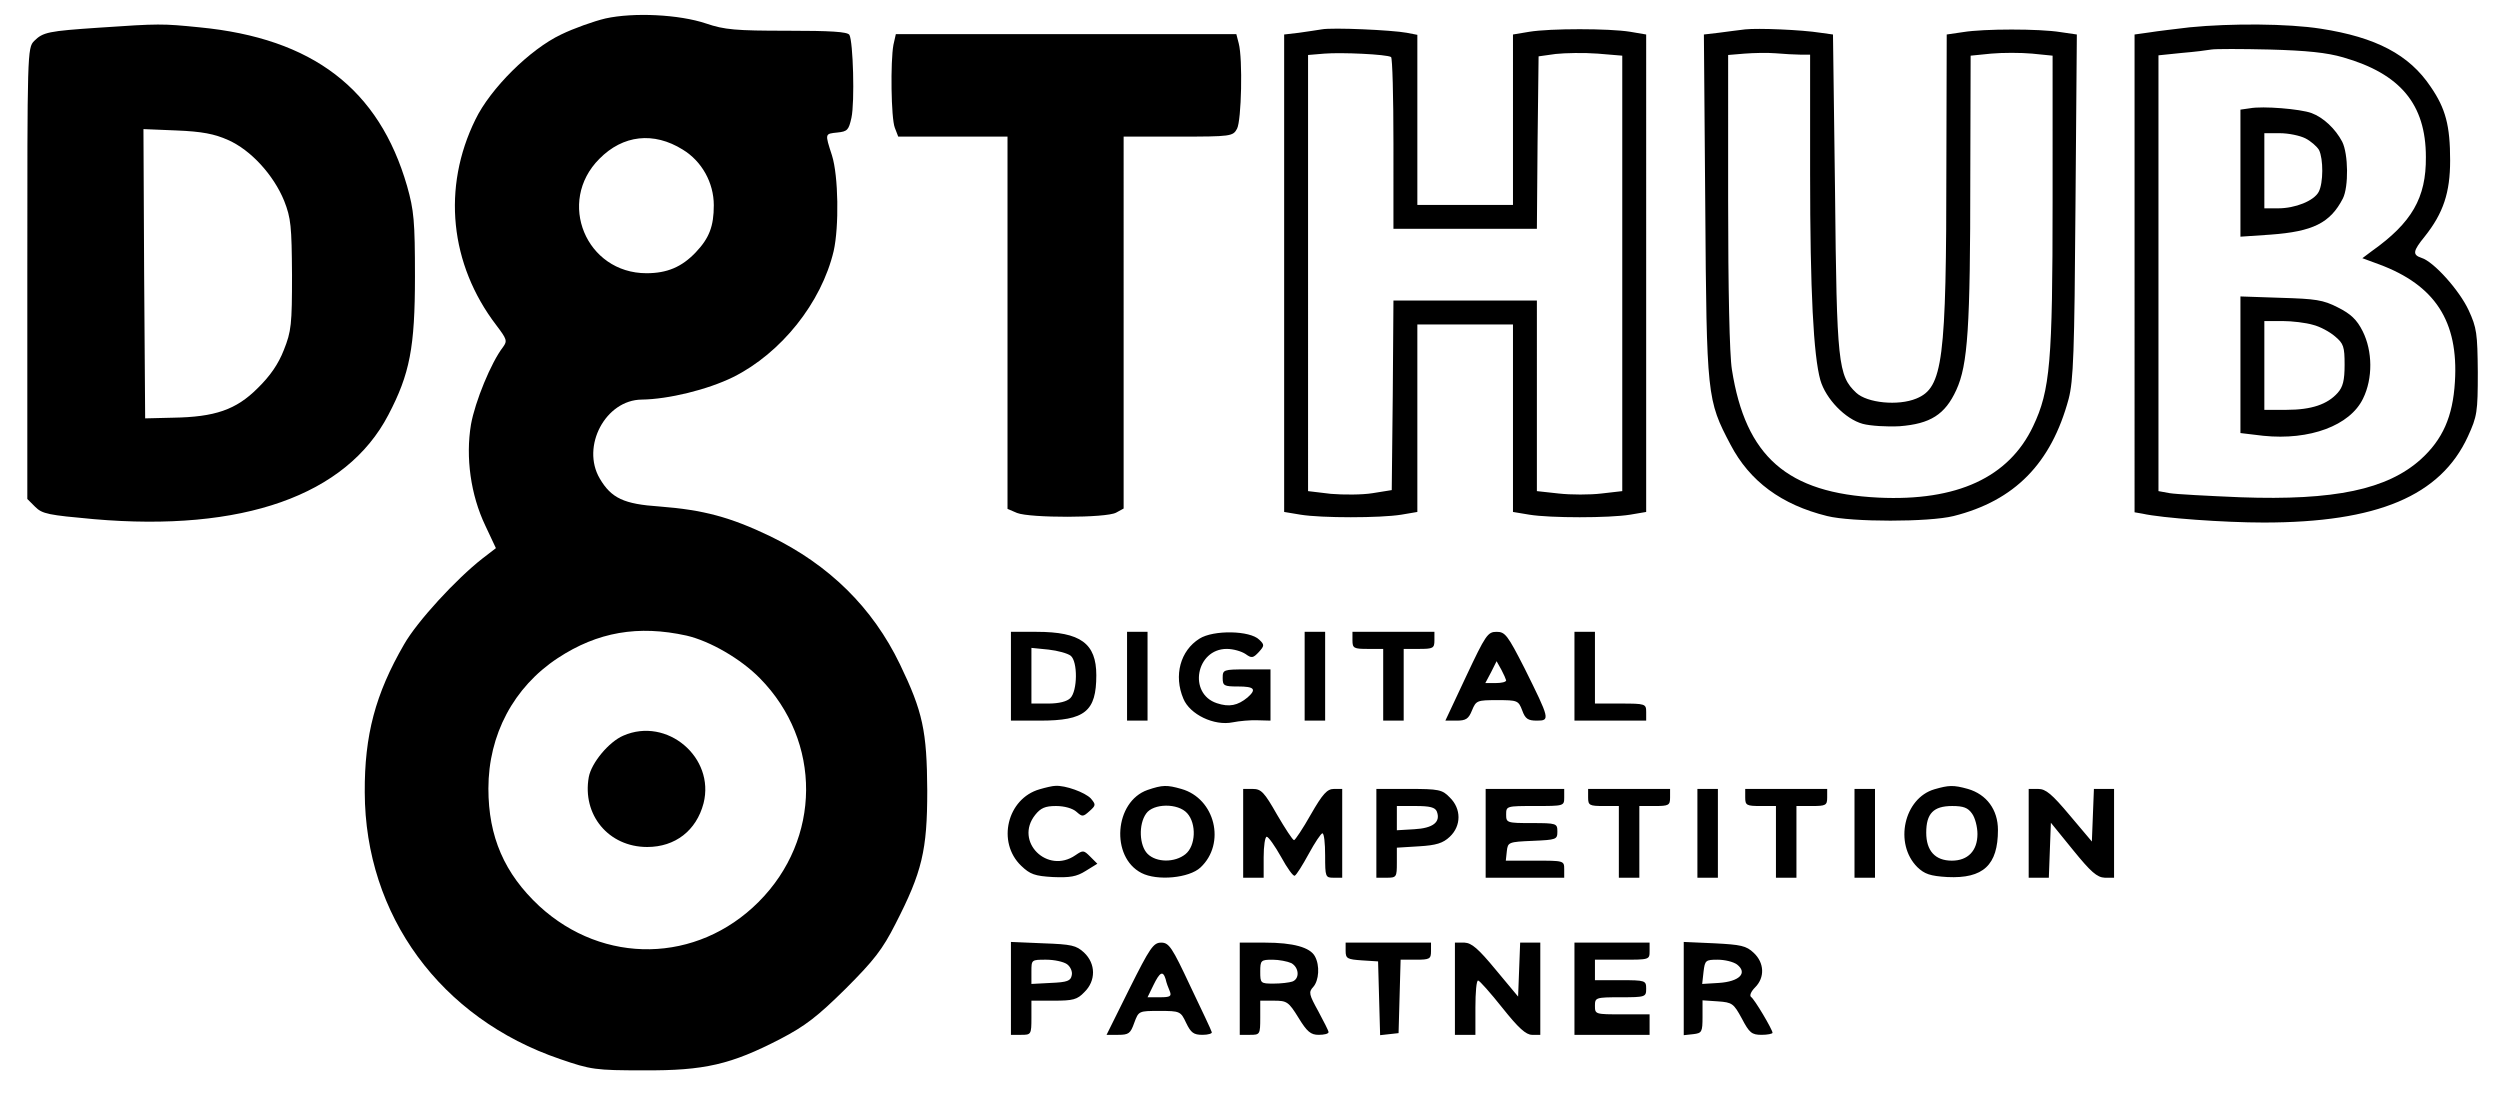
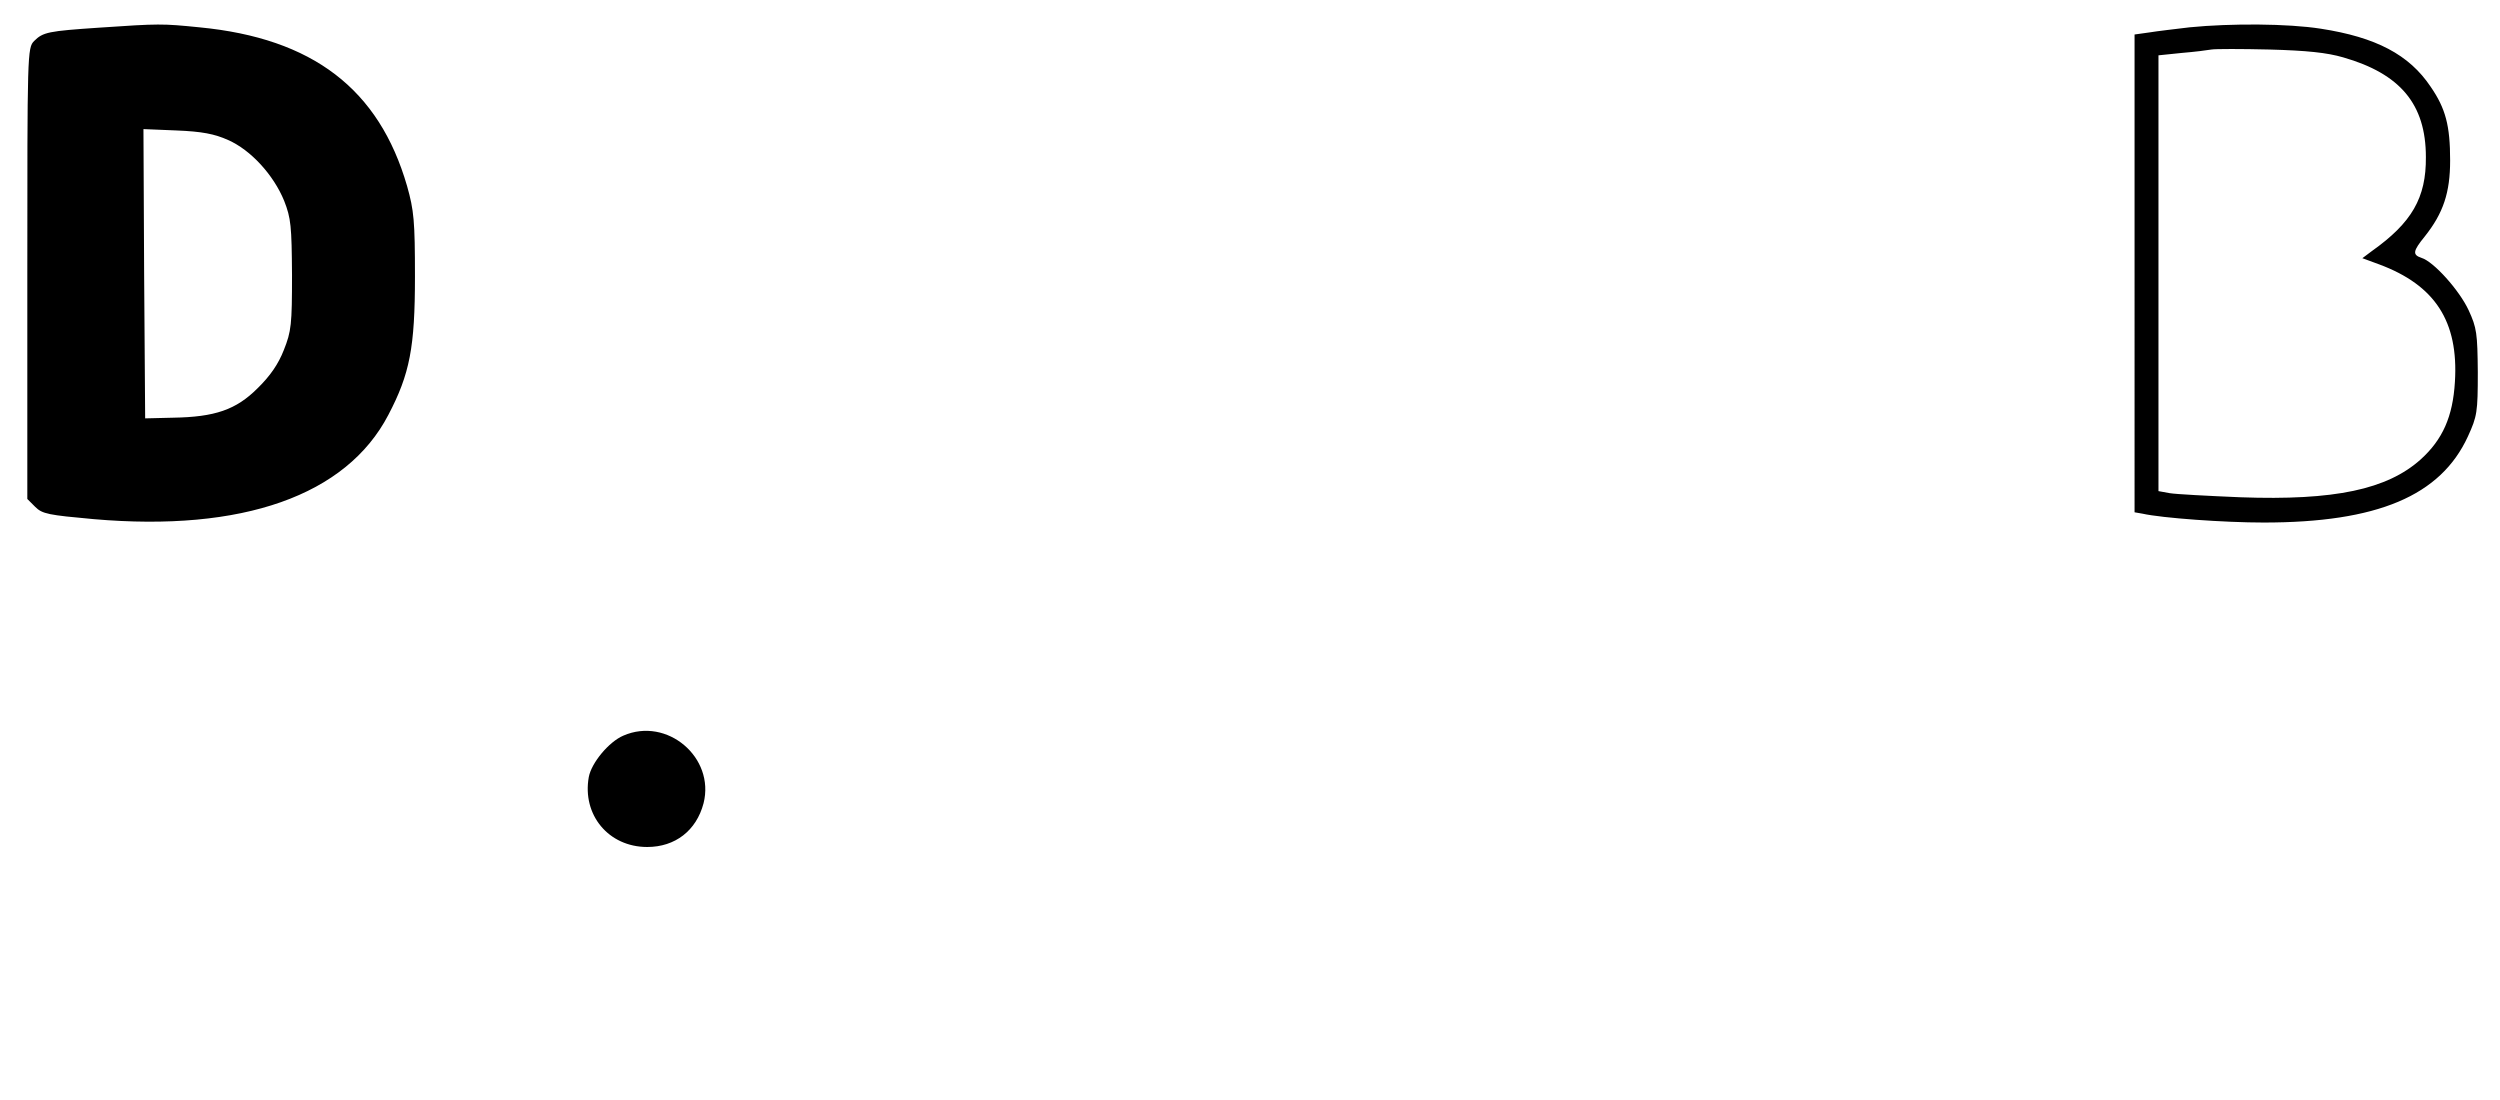
<svg xmlns="http://www.w3.org/2000/svg" version="1.0" width="976" height="429.333" viewBox="0 0 732 322">
-   <path d="M177.3 5.4c-3.4.8-9.3 2.9-13 4.7-9.1 4.3-20.7 15.8-25.1 24.9-9.8 19.9-7.5 42.4 6.1 60.2 3.1 4.1 3.3 4.6 2 6.4-3.5 4.5-8.2 16-9.4 22.7-1.6 9.6-.1 20.6 4.2 29.6l3.1 6.6-3.9 3c-7.7 6-19.2 18.5-23 25.2-8.4 14.5-11.6 26.6-11.5 43.3.1 36 22.2 66.2 57.2 78.1 9 3.1 10.3 3.3 24.5 3.3 17.8.1 25.5-1.7 40-9.2 7.3-3.8 10.9-6.6 19.1-14.7 8.3-8.3 10.8-11.5 14.6-19 7.8-15.2 9.3-21.5 9.3-39-.1-17.5-1.3-23.1-8-37-8-16.6-20.7-29.1-38-37.5-11.7-5.6-19.5-7.7-32.4-8.7-10.4-.7-14.1-2.4-17.5-8.2-5.5-9.4 1.7-23 12.3-23.1 7.8-.1 19.3-2.9 26.8-6.6 14-7 25.8-21.7 29.4-36.9 1.6-7.1 1.4-22-.5-28-2.1-6.5-2.1-6.3 1.6-6.7 2.9-.3 3.3-.7 4.1-4.3 1-4.6.5-22.4-.6-24.3-.6-.9-5.4-1.2-18.3-1.2-15 0-18.3-.3-23.6-2.1-8-2.7-21.3-3.3-29.5-1.5zm22.6 38.4c5.6 3.4 9.1 9.7 9.1 16.3 0 6.1-1.3 9.6-5.3 13.8-4.1 4.3-8.4 6.1-14.4 6.1-17.7 0-26.4-20.9-13.8-33.5 6.9-7 15.9-8 24.4-2.7zm1.1 142.3c6.9 1.6 15.9 6.8 21.5 12.5 18.2 18.5 18 47.1-.4 65.5-18 18-45.4 18.5-64.2 1.2-10.2-9.5-14.9-20.3-14.9-34.4 0-15.8 7.4-29.7 20.3-38.2 11.7-7.7 23.6-9.7 37.7-6.6z" />
  <path d="M182.5 215.4c-4.2 1.8-9.3 7.9-10.1 12.1-2 11.1 5.8 20.5 17.1 20.5 8.2 0 14.4-4.8 16.5-12.8 3.4-13.4-10.7-25.4-23.5-19.8zM29 8.1c-14.8 1-16.4 1.3-19 3.9-2 2-2 3.6-2 68v66.1l2.3 2.3c2.1 2.1 3.9 2.4 17.1 3.6 43.6 3.8 74-6.9 86.3-30.5 6.3-12 7.8-19.8 7.8-40.5 0-16.3-.3-19.4-2.3-26.5C111 26.1 91.6 11.2 58.4 8c-11-1.1-11.7-1.1-29.4.1zM66.8 41c6.6 2.9 13.3 10.2 16.4 17.8 2 5.1 2.2 7.4 2.3 21.7 0 14.5-.2 16.5-2.4 22-1.6 4.1-4 7.6-7.7 11.2-6.3 6.3-12.5 8.4-24.7 8.6l-8.2.2-.3-42.4-.2-42.3 9.7.4c7.4.3 11.1 1 15.1 2.8zM641.1 8c-4.1.5-9.4 1.1-11.8 1.5l-4.3.6V150l2.3.4c5.8 1.3 24 2.6 35.5 2.6 33.3 0 51.8-7.8 59.8-25.2 2.7-5.9 2.9-7.1 2.9-18.8-.1-11.4-.3-13-2.7-18.2-2.7-5.8-10.2-14.2-13.8-15.3-2.7-.9-2.5-2 1-6.3 5.4-6.8 7.4-12.8 7.4-22.2 0-10.2-1.3-15.2-5.7-21.6-6.3-9.4-16-14.5-32.2-17-9.6-1.5-26.2-1.6-38.4-.4zm45 8.8c16.7 4.8 24.2 13.7 24.2 29.2.1 11.9-4.1 19.2-15.8 27.5l-2.8 2.1 4.9 1.8c16.4 6.1 23.3 16.7 22.2 34.4-.6 10.2-3.6 16.9-10 22.7-9.8 8.8-25.2 12.1-52.8 11.1-9.6-.4-19-.9-20.7-1.2l-3.3-.6V16.2l6.8-.7c3.7-.3 7.6-.8 8.7-1 1.1-.2 8.8-.2 17 0 10.9.3 16.8.9 21.6 2.3z" />
-   <path d="M658.8 31.7l-2.8.4v37.2l8.8-.6c12.4-.9 17.5-3.4 21.2-10.6 1.7-3.4 1.6-13-.2-16.6-2-3.8-5.5-7.1-9-8.4-3.3-1.2-14.2-2.1-18-1.4zm16.2 8.8c1.6.8 3.4 2.4 4 3.4 1.3 2.6 1.3 9.7-.1 12.3-1.4 2.6-6.8 4.8-11.9 4.8h-4V39h4.5c2.6 0 5.9.7 7.5 1.5zm-19 66.3v20l6.7.8c13.6 1.4 25.4-3 29.2-10.9 2.9-5.9 2.8-13.9-.1-19.7-1.7-3.4-3.5-5.1-7.3-7-4.3-2.2-6.5-2.5-16.7-2.8l-11.8-.4v20zm21.2-11.7c2.1.5 5 2.1 6.5 3.4 2.5 2.1 2.8 3 2.8 8.3 0 4.6-.5 6.5-2 8.2-3 3.4-7.7 5-15 5H663V94h5.3c2.8 0 6.9.5 8.9 1.1zM387 8.6c-1.4.2-4.4.7-6.7 1l-4.3.5v139.8l4.8.8c6.1 1 23.3 1 29.5 0l4.7-.8V95h28v54.9l4.8.8c6.1 1 23.3 1 29.5 0l4.7-.8V10.1l-4.7-.8c-6.2-1-23.4-1-29.5 0l-4.8.8V60h-28V10.2l-3.1-.6c-4.3-.8-21.8-1.6-24.9-1zm20.3 8.1c.4.2.7 11.6.7 25.4V67h42l.2-25.3.3-25.2 5-.7c2.8-.3 8.3-.4 12.3-.1l7.2.6v127.5l-6.1.7c-3.3.4-9 .4-12.5 0l-6.4-.7V88h-42l-.2 27.7-.3 27.8-5.6.9c-3 .5-8.6.5-12.2.2l-6.7-.8V16.1l4.8-.4c5-.4 18.2.2 19.5 1zM511 8.6c-1.9.2-5.4.7-7.8 1l-4.3.5.4 50.2c.4 55.9.5 56.8 7.4 69.9 5.6 10.7 14.9 17.6 28.3 20.9 7.2 1.8 29.8 1.8 37 0 17.9-4.5 28.6-15.4 33.7-34.3 1.4-5.4 1.7-13.4 2-56.5l.4-50.2-4.8-.7c-6.2-1-22.4-1-28.5 0l-4.8.7-.1 37.7c0 58-1 65.7-8.8 68.9-5.3 2.2-14.4 1.3-17.6-1.7-5.3-5-5.7-8.5-6.2-58.7l-.6-46.2-3.6-.5c-5.7-.9-18.3-1.4-22.1-1zm16.1 7.4h2.9v34.7c0 34.8 1 53.4 3 60.6 1.6 5.5 7.3 11.4 12.4 12.8 2.2.6 7.1.9 10.8.7 9-.7 13.3-3.4 16.6-10.6 3.4-7.4 4.1-18.3 4.1-62.3l.1-35.6 6-.6c3.3-.3 8.7-.3 12 0l6 .6V59c0 46.9-.7 55.3-5.7 65.8-7.1 15-22.3 22-45.3 20.9-26.7-1.3-38.9-12-42.9-37.5-.7-4.3-1.1-23.7-1.1-49.6V16.1l4.8-.4c2.6-.2 6.7-.3 9.1-.1 2.4.2 5.7.4 7.2.4zm-265.5-2.9c-.9 4.9-.7 21.5.4 24.3l1 2.6h32v109l2.8 1.2c3.8 1.5 26.1 1.5 29-.1l2.2-1.2V40h16c15.5 0 16-.1 17.2-2.3 1.3-2.4 1.7-20.5.5-25L362 10h-99.7l-.7 3.1zM296 198v13h8.5c13.2 0 16.5-2.7 16.5-13.3 0-9.3-4.6-12.7-17.5-12.7H296v13zm17.5-6c2.1 1.7 2 10.3-.1 12.4-1 1-3.3 1.6-6.5 1.6H302v-16.3l5 .5c2.7.3 5.6 1.1 6.5 1.8zm16.5 6v13h6v-26h-6v13zm21.2-11c-5.6 3.5-7.6 10.8-4.7 17.6 1.9 4.6 9 8 14.4 6.9 2-.4 5.3-.7 7.4-.6l3.7.1v-15h-7c-6.8 0-7 .1-7 2.5 0 2.3.4 2.5 4.5 2.5 4.8 0 5.5.8 2.8 3.2-2.9 2.4-5.4 2.9-9 1.7-8.5-2.8-6.1-15.9 2.9-15.9 1.9 0 4.3.7 5.5 1.5 1.8 1.3 2.2 1.2 3.9-.6 1.6-1.8 1.7-2.1.1-3.6-2.7-2.7-13.4-2.9-17.5-.3zm30.8 11v13h6v-26h-6v13zm14-10.5c0 2.3.4 2.5 4.5 2.5h4.5v21h6v-21h4.5c4.1 0 4.5-.2 4.5-2.5V185h-24v2.5zm33.3 10.5l-6.1 13h3.3c2.7 0 3.5-.5 4.5-3 1.2-2.9 1.5-3 7.4-3s6.2.1 7.3 3c.9 2.5 1.7 3 4.3 3 3.9 0 3.8-.4-3.6-15.3-5-9.8-5.7-10.7-8.2-10.7-2.6 0-3.2.9-8.9 13zm11.7 1.2c0 .5-1.4.8-3 .8h-3.1l1.7-3.2 1.6-3.2 1.4 2.5c.7 1.3 1.3 2.7 1.4 3.1zm20-1.2v13h21v-2.5c0-2.4-.2-2.5-7.5-2.5H467v-21h-6v13zm-156.6 33.1c-9.5 2.7-12.6 15.5-5.4 22.4 2.6 2.5 4 3 9.3 3.3 5 .2 6.9-.1 9.6-1.8l3.4-2.1-2.1-2.1c-1.9-1.9-2.1-1.9-4.3-.4-8.2 5.7-18-4-11.8-11.8 1.6-2 2.9-2.6 6.1-2.6 2.5 0 4.9.7 6 1.7 1.7 1.5 1.9 1.5 3.8-.2s1.9-1.9.4-3.7c-1.7-1.8-7.5-3.9-10.4-3.7-.8 0-2.9.5-4.6 1zm31.6.2c-9.7 3.4-10.9 19.6-1.8 24.3 4.6 2.4 14 1.5 17.3-1.6 7.5-7 4.3-20.2-5.6-23-4.2-1.2-5.5-1.2-9.9.3zm11.6 6.8c2.8 3.1 2.5 9.6-.5 12-3.1 2.5-8.5 2.5-11.1-.1-2.4-2.4-2.7-8.6-.4-11.8 2.1-3 9.3-3.1 12-.1zm218.8-7c-8.9 2.6-11.9 15.9-5 22.8 2.1 2 3.7 2.6 8.8 2.9 10.5.5 14.8-3.5 14.8-13.8 0-5.9-3.3-10.4-8.8-12-4.3-1.2-5.6-1.1-9.8.1zm11 7.1c.9 1.2 1.6 3.9 1.6 6 0 4.9-2.8 7.8-7.5 7.8-4.9 0-7.5-2.9-7.5-8.2 0-5.6 2.1-7.8 7.6-7.8 3.3 0 4.6.5 5.8 2.2zM364 244v13h6v-6c0-3.3.4-6 .9-6s2.4 2.7 4.2 5.9c1.8 3.3 3.6 5.8 4 5.5.5-.2 2.3-3.1 4.1-6.4 1.8-3.3 3.6-6 4-6 .5 0 .8 2.9.8 6.5 0 6.3.1 6.5 2.5 6.5h2.5v-26h-2.4c-2 0-3.3 1.4-6.8 7.5-2.3 4.1-4.6 7.5-4.9 7.5-.4 0-2.6-3.4-5-7.5-3.7-6.5-4.6-7.5-7.1-7.5H364v13zm39 0v13h3c2.9 0 3-.2 3-4.4v-4.4l6.5-.4c5-.3 7-.9 9-2.8 3.4-3.2 3.4-8.2 0-11.5-2.2-2.3-3.2-2.5-12-2.5H403v13zm17.7-6.4c1.2 3.1-1.1 4.9-6.6 5.2l-5.1.3V236h5.5c4.2 0 5.7.4 6.2 1.6zM435 244v13h23v-2.5c0-2.5-.1-2.5-8.6-2.5h-8.5l.3-2.8c.3-2.6.5-2.7 7.6-3 6.9-.3 7.2-.4 7.2-2.7 0-2.4-.2-2.5-7.5-2.5s-7.5-.1-7.5-2.5c0-2.5.1-2.5 8.5-2.5s8.5 0 8.5-2.5V231h-23v13zm30-10.5c0 2.3.4 2.5 4.5 2.5h4.5v21h6v-21h4.5c4.1 0 4.5-.2 4.5-2.5V231h-24v2.5zm32 10.5v13h6v-26h-6v13zm14-10.5c0 2.3.4 2.5 4.5 2.5h4.5v21h6v-21h4.5c4.1 0 4.5-.2 4.5-2.5V231h-24v2.5zm32 10.5v13h6v-26h-6v13zm51 0v13h5.9l.3-8.1.3-8 6.5 8c5.2 6.4 7 8 9.3 8.1h2.7v-26h-5.9l-.3 7.7-.3 7.7-6.5-7.7c-5.2-6.2-7-7.7-9.2-7.7H594v13zm-298 45.4V303h3c2.9 0 3-.1 3-5v-5h6.5c5.7 0 6.9-.3 9-2.5 3.4-3.3 3.4-8.3-.1-11.6-2.3-2.1-3.6-2.4-12-2.7l-9.4-.4v13.6zm16.4-7.1c1 .7 1.7 2.2 1.4 3.3-.3 1.6-1.3 2-6.1 2.2l-5.7.3v-3.6c0-3.5 0-3.5 4.3-3.5 2.4 0 5.1.6 6.1 1.3zm18.3 7.2L324 303h3.4c3.1 0 3.6-.4 4.7-3.5 1.3-3.5 1.3-3.5 7.4-3.5 6 0 6.2.1 7.8 3.5 1.4 2.9 2.2 3.5 4.8 3.5 1.7 0 2.9-.4 2.7-.8-.1-.5-3-6.6-6.3-13.5-5.3-11.3-6.2-12.7-8.5-12.7s-3.3 1.5-9.3 13.5zm10.6-2.8c.2 1 .8 2.6 1.2 3.5.6 1.5.2 1.8-2.9 1.8H336l1.7-3.5c1.9-3.9 2.8-4.4 3.6-1.8zm21.7 2.8V303h3c2.9 0 3-.1 3-5v-5h4c3.8 0 4.3.3 7.2 5 2.5 4.1 3.6 5 5.9 5 1.6 0 2.9-.3 2.9-.8 0-.4-1.4-3.1-3-6.1-2.7-4.9-2.9-5.6-1.5-7.1 1.7-1.9 2-6.3.5-9-1.4-2.6-6.3-4-14.6-4H363v13.5zm15.1-7.5c2.3 1.3 2.5 4.6.3 5.4-.9.3-3.3.6-5.5.6-3.8 0-3.9-.1-3.9-3.5 0-3.3.2-3.5 3.6-3.5 1.9 0 4.4.5 5.5 1zm15.9-3.6c0 2.3.5 2.5 4.8 2.8l4.7.3.3 10.8.3 10.8 2.7-.3 2.7-.3.3-10.8.3-10.7h4.4c4.1 0 4.5-.2 4.5-2.5V276h-25v2.4zm32 11.1V303h6v-8c0-4.4.3-8 .8-7.9.4 0 3.6 3.6 7.1 8 4.7 5.9 6.9 7.9 8.7 7.9h2.4v-27h-5.9l-.3 7.9-.3 7.9-6.5-7.8c-5.2-6.3-7.1-7.9-9.2-8H426v13.5zm35 0V303h22v-6h-8c-7.9 0-8 0-8-2.5 0-2.4.2-2.5 7.5-2.5s7.5-.1 7.5-2.5-.2-2.5-7.5-2.5H467v-6h8c7.9 0 8 0 8-2.5V276h-22v13.5zm32-.1v13.7l2.8-.3c2.5-.3 2.7-.6 2.7-5.1v-4.8l4.5.3c4.2.3 4.6.6 7 5 2.2 4.2 2.9 4.8 5.8 4.8 1.7 0 3.2-.3 3.2-.6 0-.9-5.3-9.9-6.3-10.5-.5-.4 0-1.6 1.2-2.8 2.9-2.9 2.7-7.2-.4-10.1-2.2-2.1-3.8-2.4-11.5-2.8l-9-.4v13.6zm15.6-7c3.2 2.5.7 5-5.3 5.4l-4.9.3.4-3.6c.4-3.3.6-3.5 4.1-3.5 2.1 0 4.6.6 5.7 1.4z" />
</svg>